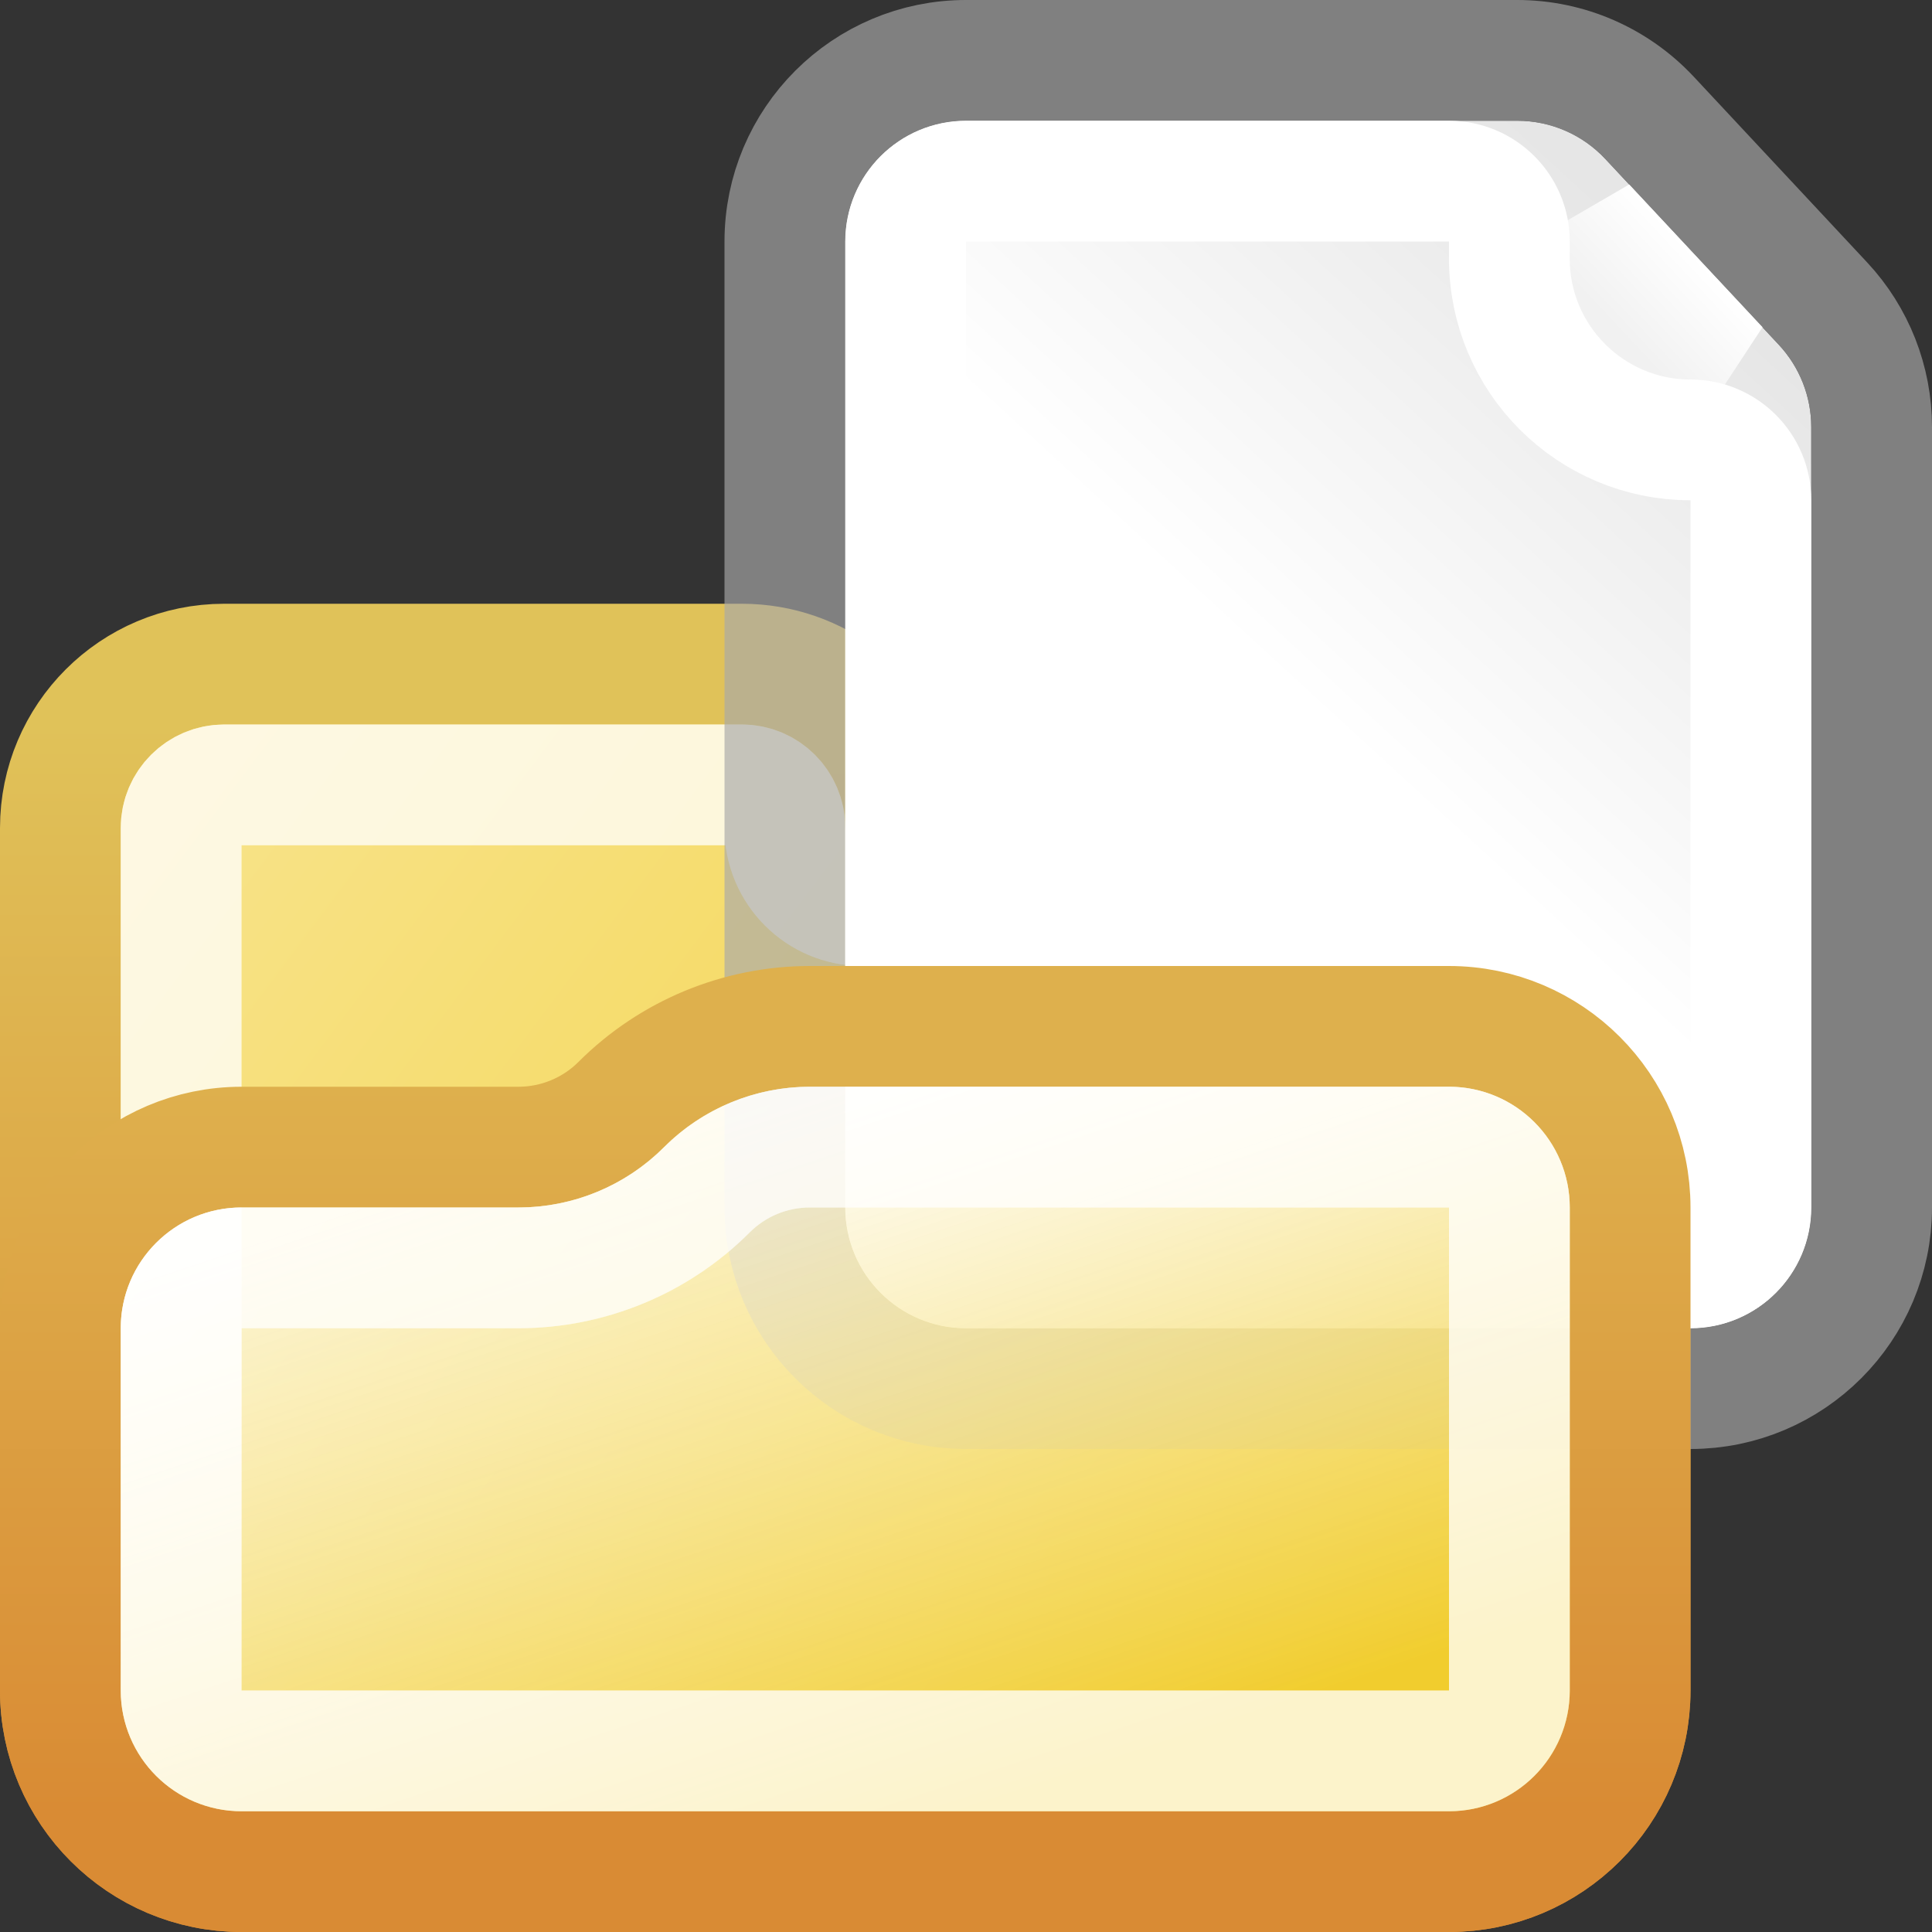
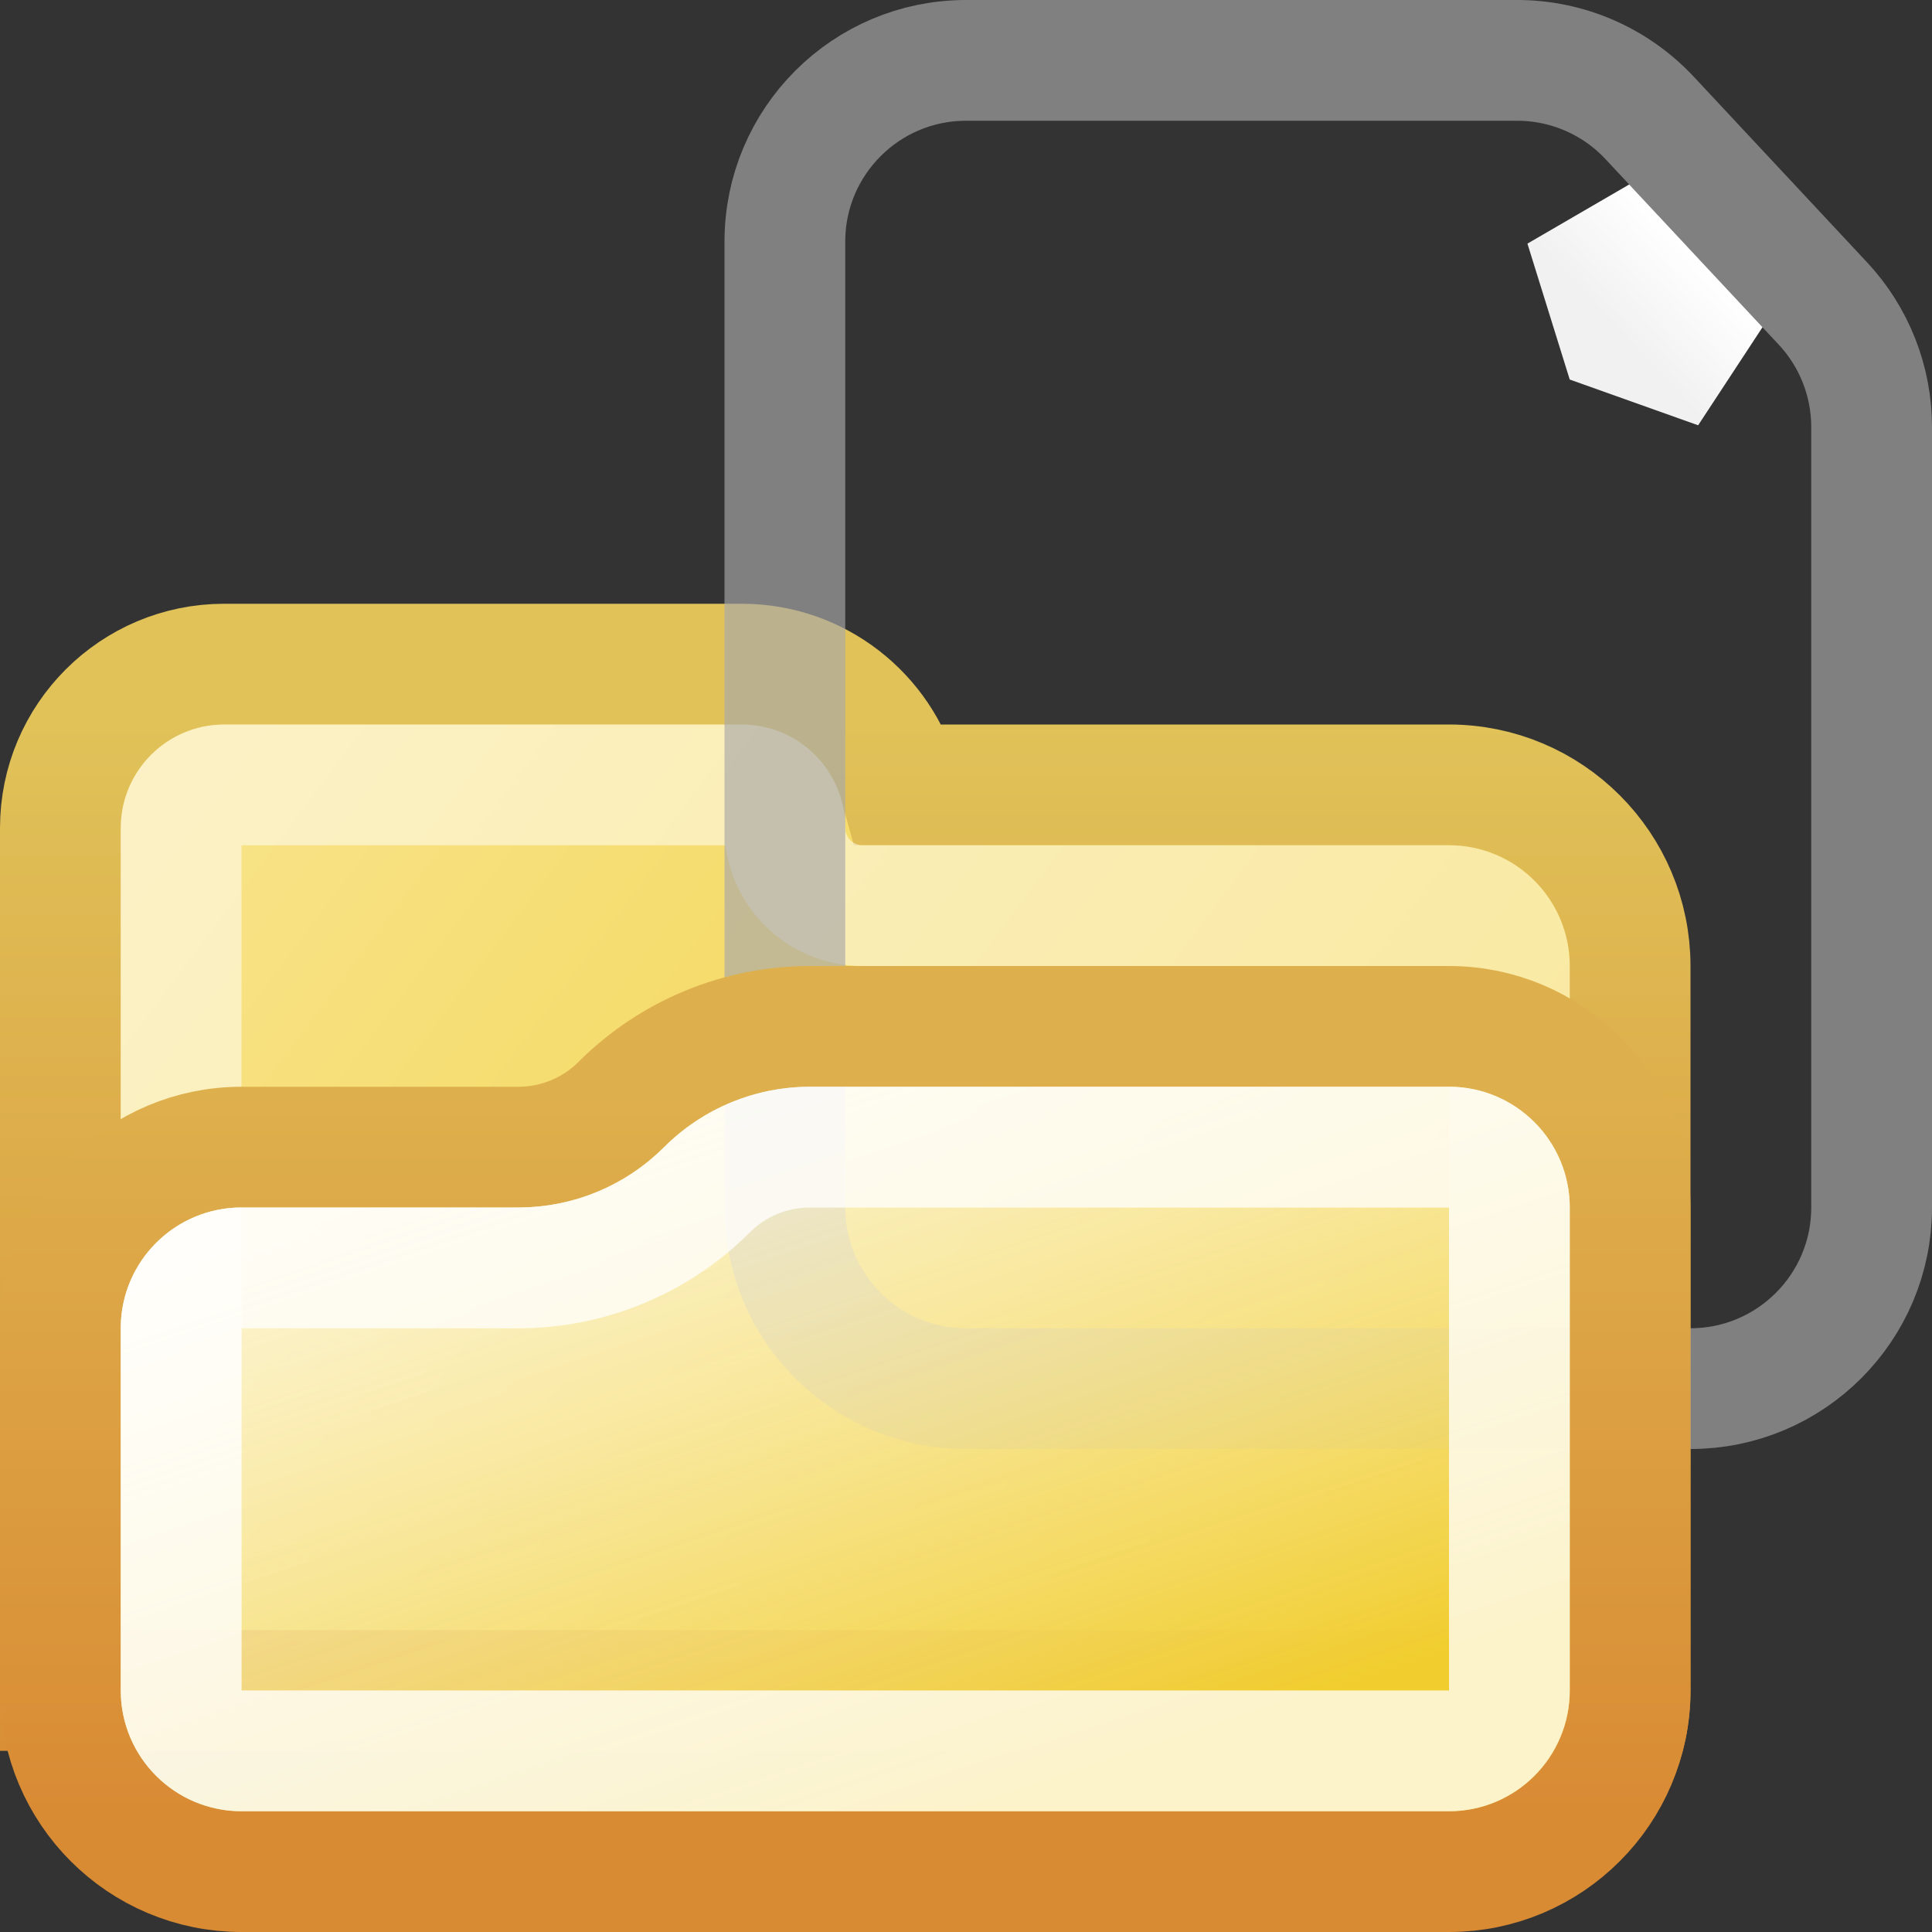
<svg xmlns="http://www.w3.org/2000/svg" width="16" height="16" viewBox="0 0 16 16" fill="none">
  <rect x="0" y="0" width="16" height="16" fill="#333333" stroke="none" />
  <g clip-path="url(#clip0_155_2948)">
-     <path d="M6.143 5.5H1.857C1.108 5.5 0.5 6.108 0.5 6.857V14C0.5 14.828 1.172 15.5 2 15.5H12C12.828 15.5 13.5 14.828 13.5 14V8C13.5 7.172 12.828 6.5 12 6.5H7.453C7.296 5.924 6.769 5.5 6.143 5.5Z" fill="url(#paint0_linear_155_2948)" stroke="url(#paint1_linear_155_2948)" />
-     <path d="M1.857 6.5H6.143C6.34 6.5 6.5 6.66 6.5 6.857C6.5 7.212 6.788 7.5 7.143 7.5H12C12.276 7.5 12.5 7.724 12.5 8V14C12.5 14.276 12.276 14.5 12 14.5H2C1.724 14.5 1.5 14.276 1.5 14V6.857C1.5 6.66 1.66 6.5 1.857 6.5Z" stroke="white" stroke-opacity="0.5" stroke-linejoin="round" style="mix-blend-mode:soft-light" />
+     <path d="M6.143 5.5H1.857C1.108 5.5 0.5 6.108 0.5 6.857V14H12C12.828 15.5 13.5 14.828 13.5 14V8C13.5 7.172 12.828 6.5 12 6.5H7.453C7.296 5.924 6.769 5.5 6.143 5.5Z" fill="url(#paint0_linear_155_2948)" stroke="url(#paint1_linear_155_2948)" />
    <path d="M1.857 6.5H6.143C6.34 6.5 6.5 6.66 6.5 6.857C6.5 7.212 6.788 7.5 7.143 7.5H12C12.276 7.5 12.5 7.724 12.5 8V14C12.5 14.276 12.276 14.5 12 14.5H2C1.724 14.5 1.5 14.276 1.5 14V6.857C1.5 6.66 1.66 6.5 1.857 6.5Z" stroke="white" stroke-opacity="0.5" stroke-linejoin="round" style="mix-blend-mode:hard-light" />
-     <path d="M7 2C7 1.448 7.448 1 8 1H12.565C12.843 1 13.107 1.115 13.296 1.318L14.731 2.855C14.904 3.04 15 3.284 15 3.537V10C15 10.552 14.552 11 14 11H8C7.448 11 7 10.552 7 10V2Z" fill="url(#paint2_linear_155_2948)" />
    <path d="M8 0.5C7.172 0.5 6.5 1.172 6.5 2V10C6.5 10.828 7.172 11.5 8 11.5H14C14.828 11.5 15.5 10.828 15.5 10V3.537C15.5 3.157 15.356 2.791 15.097 2.514L13.662 0.977C13.378 0.673 12.981 0.5 12.565 0.5H8Z" stroke="#A8A8A8" stroke-opacity="0.66" stroke-linejoin="round" />
    <path d="M13.403 2.756L13.127 1.869L14.231 3.051L13.403 2.756Z" stroke="url(#paint3_linear_155_2948)" />
-     <path d="M7.5 2C7.5 1.724 7.724 1.5 8 1.5H12C12.276 1.5 12.5 1.724 12.5 2V2.143C12.5 2.971 13.172 3.643 14 3.643C14.276 3.643 14.5 3.867 14.5 4.143V10C14.5 10.276 14.276 10.5 14 10.5H8C7.724 10.5 7.5 10.276 7.5 10V2Z" stroke="white" stroke-linejoin="round" />
    <path d="M13.5 14V10C13.5 9.172 12.828 8.5 12 8.5H6.707C6.122 8.5 5.56 8.733 5.146 9.146C4.92 9.373 4.613 9.5 4.293 9.5H2C1.172 9.5 0.5 10.172 0.5 11V14C0.5 14.828 1.172 15.5 2 15.5H12C12.828 15.5 13.5 14.828 13.5 14Z" fill="url(#paint4_linear_155_2948)" stroke="url(#paint5_linear_155_2948)" />
    <path d="M12.5 10V14C12.5 14.276 12.276 14.5 12 14.5H2C1.724 14.5 1.5 14.276 1.5 14V11C1.5 10.724 1.724 10.5 2 10.5H4.293C4.878 10.5 5.44 10.268 5.854 9.854C6.08 9.627 6.387 9.5 6.707 9.5H12C12.276 9.5 12.5 9.724 12.5 10Z" stroke="white" stroke-opacity="0.5" style="mix-blend-mode:hard-light" />
    <path d="M12.5 10V14C12.5 14.276 12.276 14.5 12 14.5H2C1.724 14.5 1.5 14.276 1.5 14V11C1.5 10.724 1.724 10.5 2 10.5H4.293C4.878 10.5 5.44 10.268 5.854 9.854C6.08 9.627 6.387 9.5 6.707 9.5H12C12.276 9.5 12.5 9.724 12.5 10Z" stroke="white" stroke-opacity="0.5" style="mix-blend-mode:soft-light" />
  </g>
  <defs>
    <linearGradient id="paint0_linear_155_2948" x1="1" y1="6" x2="13" y2="15" gradientUnits="userSpaceOnUse">
      <stop stop-color="#F8E48E" />
      <stop offset="1" stop-color="#F1CD2E" />
    </linearGradient>
    <linearGradient id="paint1_linear_155_2948" x1="7" y1="6" x2="7" y2="15" gradientUnits="userSpaceOnUse">
      <stop stop-color="#E0C259" />
      <stop offset="1" stop-color="#D98C34" />
    </linearGradient>
    <linearGradient id="paint2_linear_155_2948" x1="7" y1="11" x2="15.642" y2="1.59" gradientUnits="userSpaceOnUse">
      <stop offset="0.5" stop-color="white" />
      <stop offset="0.873" stop-color="#E6E6E6" />
    </linearGradient>
    <linearGradient id="paint3_linear_155_2948" x1="13" y1="3.143" x2="14.069" y2="2.145" gradientUnits="userSpaceOnUse">
      <stop offset="0.385" stop-color="#F1F1F1" />
      <stop offset="1" stop-color="white" />
    </linearGradient>
    <linearGradient id="paint4_linear_155_2948" x1="6" y1="9" x2="8" y2="15" gradientUnits="userSpaceOnUse">
      <stop stop-color="white" stop-opacity="0.66" />
      <stop offset="1" stop-color="#F1CD2E" />
    </linearGradient>
    <linearGradient id="paint5_linear_155_2948" x1="7" y1="9" x2="7" y2="15" gradientUnits="userSpaceOnUse">
      <stop stop-color="#DEB04D" />
      <stop offset="1" stop-color="#D98B34" />
    </linearGradient>
    <clipPath id="clip0_155_2948">
      <rect width="16" height="16" fill="white" />
    </clipPath>
  </defs>
</svg>